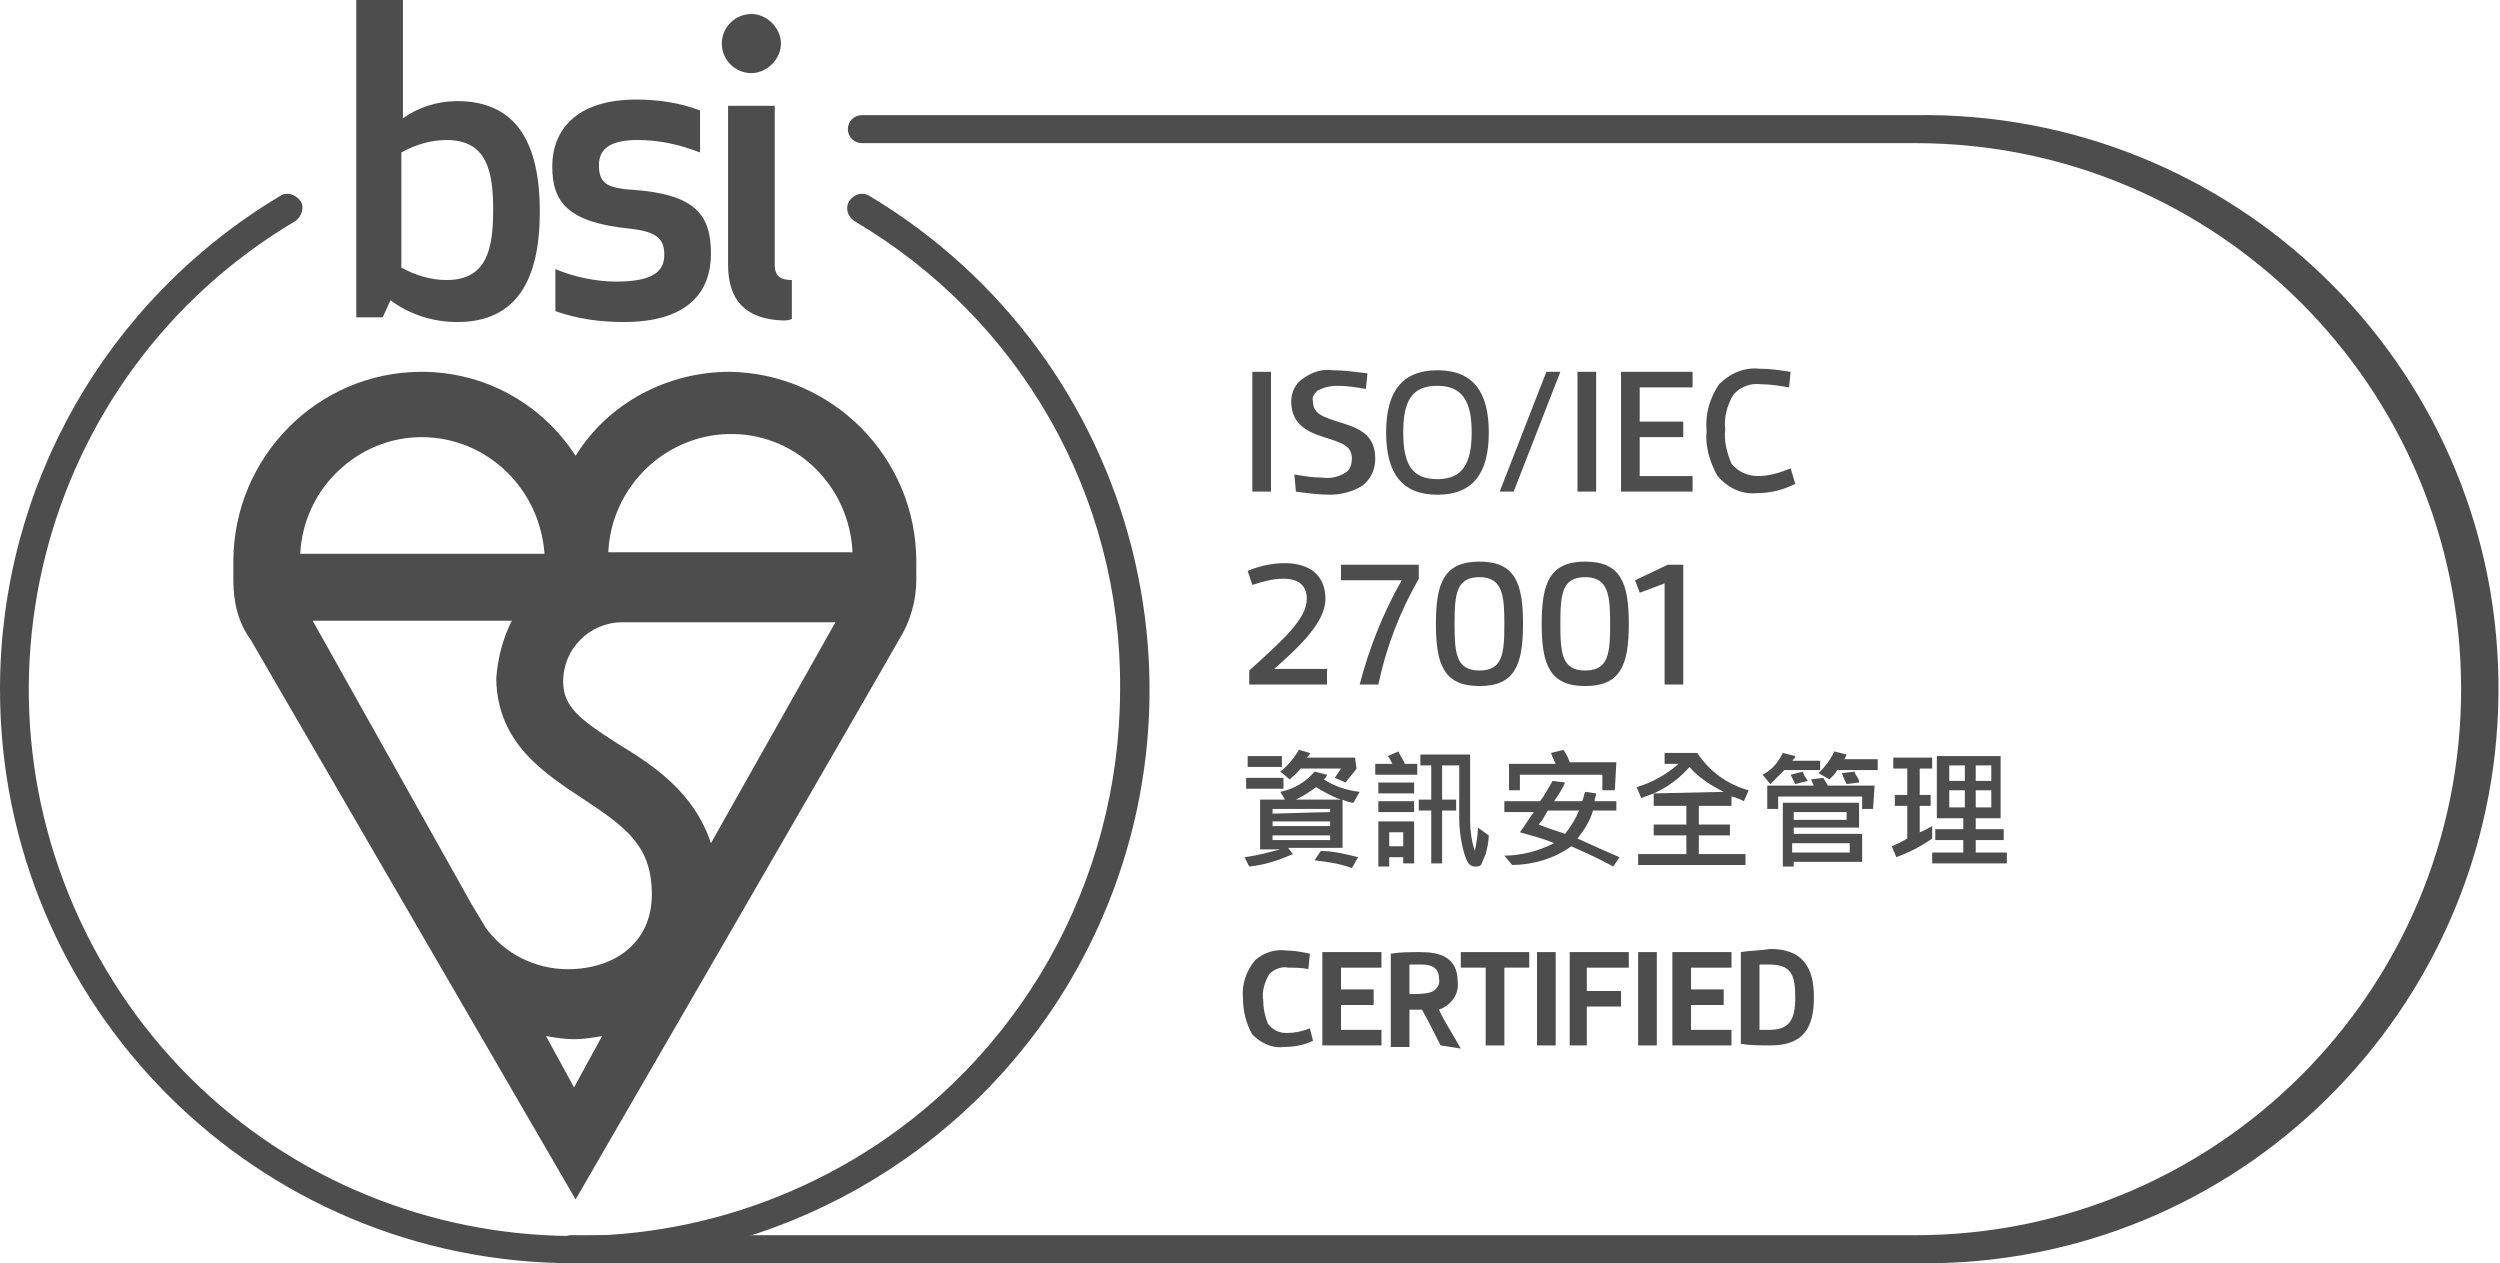
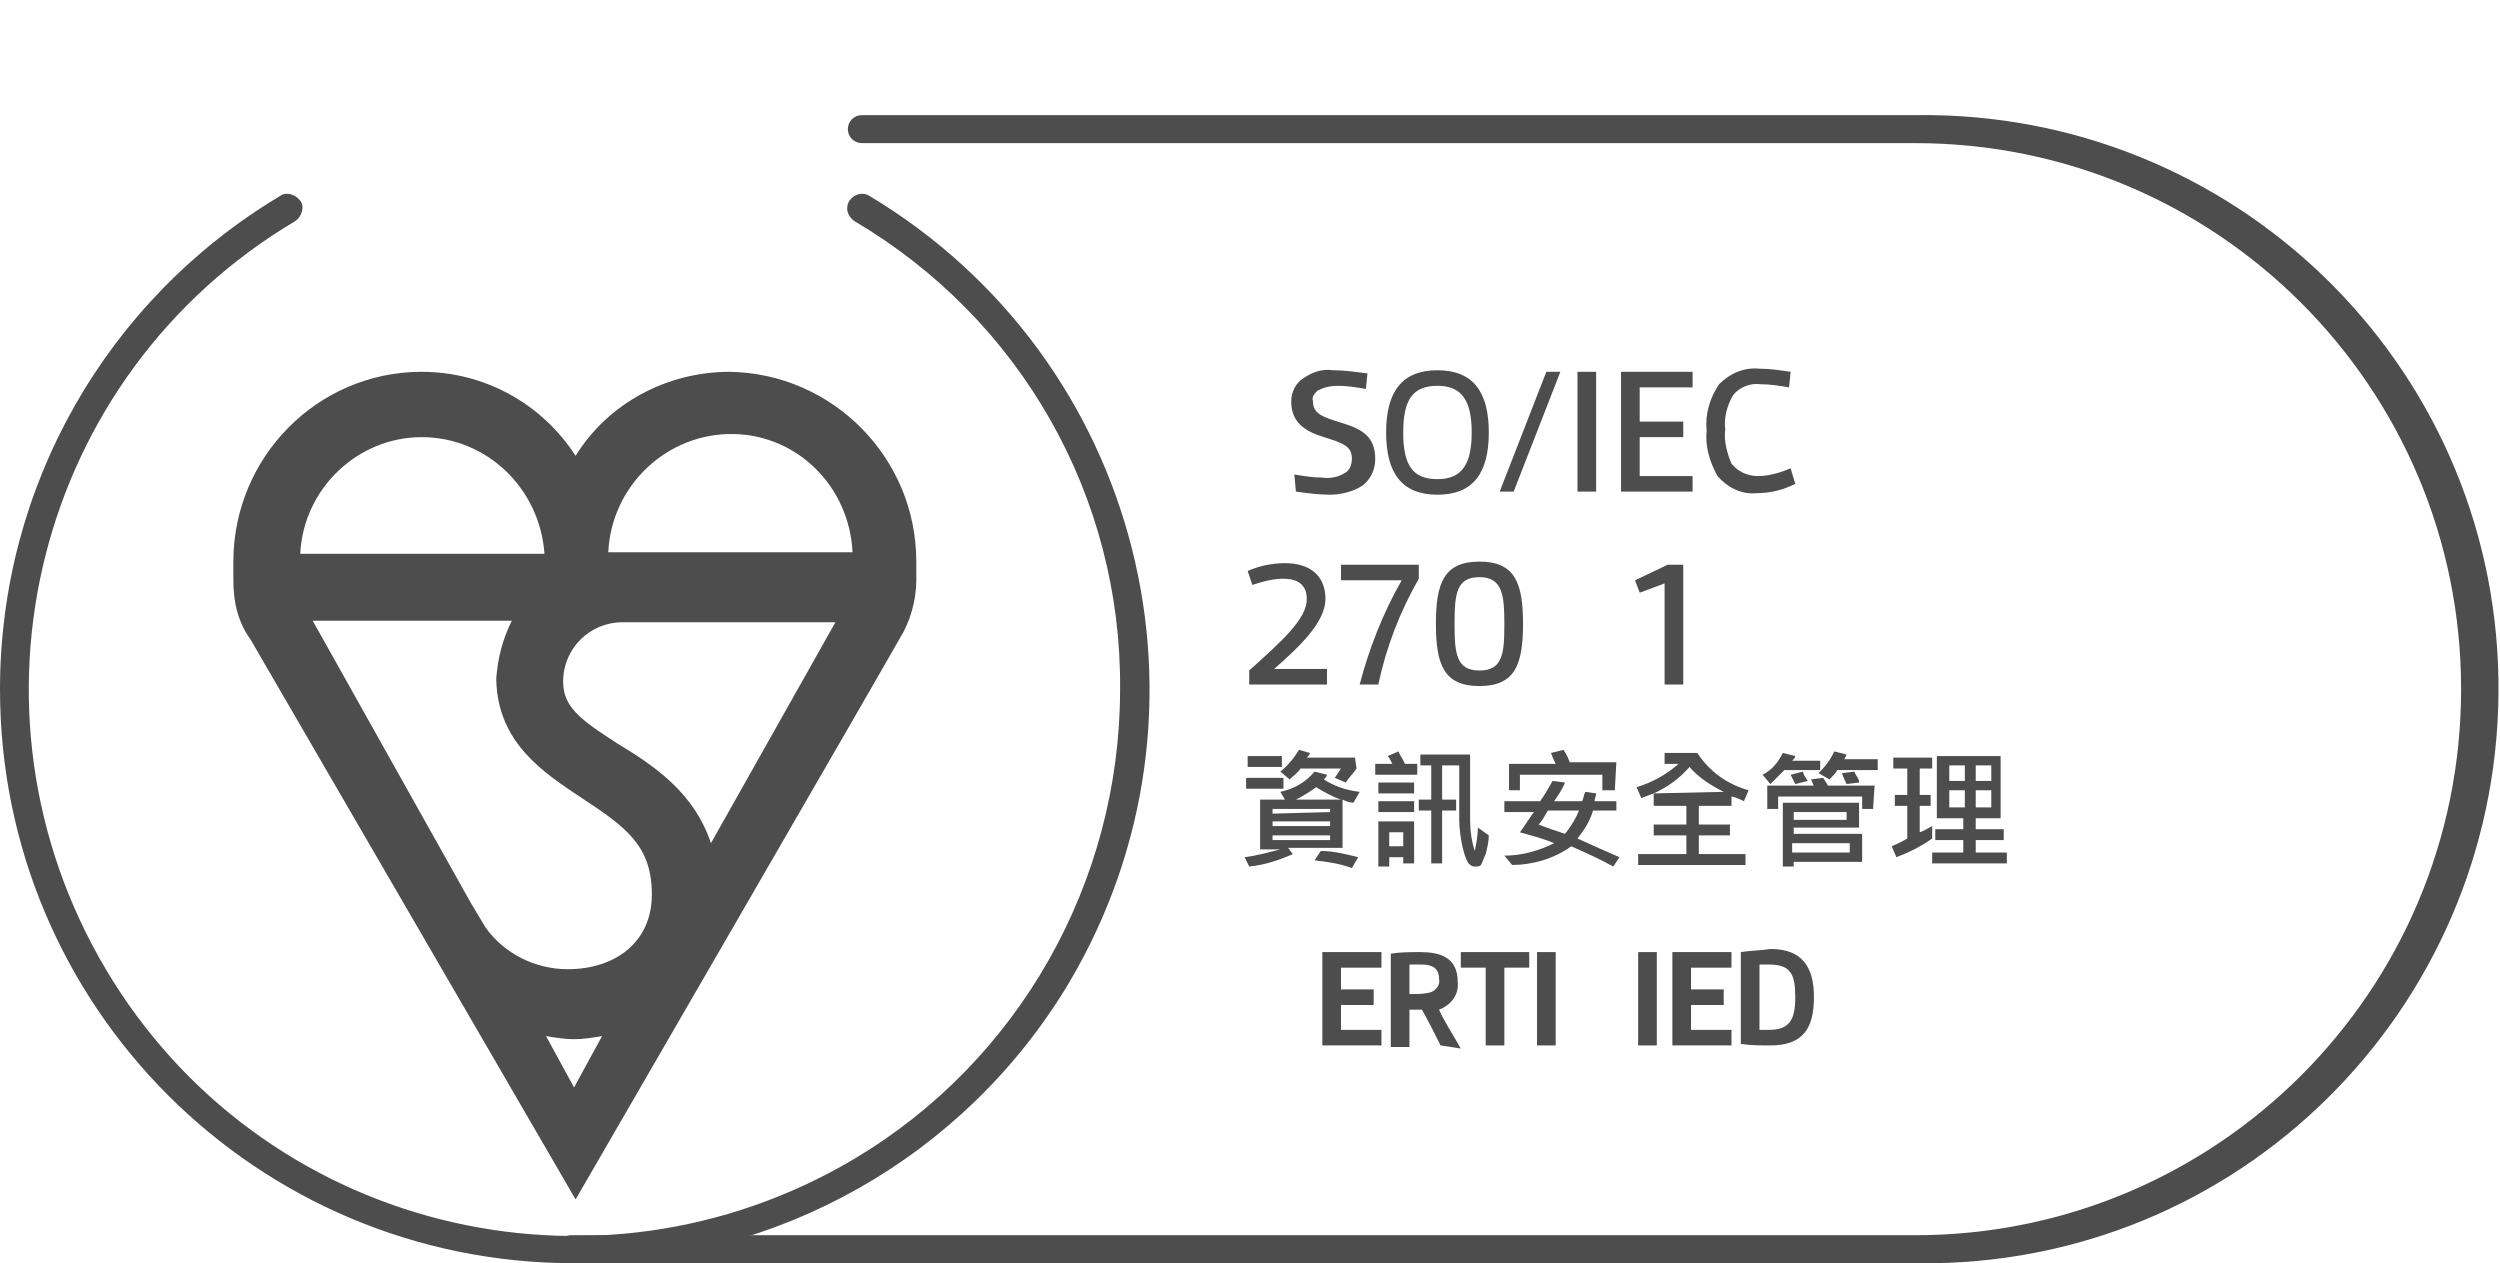
<svg xmlns="http://www.w3.org/2000/svg" version="1.1" x="0px" y="0px" viewBox="0 0 160.7 81.2" style="enable-background:new 0 0 160.7 81.2;" xml:space="preserve">
  <style type="text/css">
	.st0{fill:#4D4D4D;}
</style>
  <path class="st0" d="M123.1,81.2H36.9c-0.5,0.1-1-0.3-1-0.8c-0.1-0.5,0.3-1,0.8-1c0.1,0,0.1,0,0.2,0h86.2  c19.4,0,35.1-15.7,35.1-35.1c0-19.4-15.7-35.1-35.1-35.1c0,0,0,0,0,0H55.4c-0.5,0-0.9-0.4-0.9-0.9s0.4-0.9,0.9-0.9l0,0h67.7  c20.4-0.3,37.2,15.9,37.5,36.3s-15.9,37.2-36.3,37.5C123.9,81.2,123.5,81.2,123.1,81.2" />
  <path class="st0" d="M39.1,35.5c0.2-4.3,3.8-7.7,8.1-7.6c4.1,0.1,7.4,3.4,7.6,7.6H39.1 M45.7,54.2c-1.1-3.3-3.7-5-6-6.4  c-2.5-1.6-3.5-2.4-3.5-4c0-2.1,1.7-3.8,3.8-3.8h13.7L45.7,54.2z M35.1,66.6c0.6,0.1,1.2,0.2,1.8,0.2c0.6,0,1.2-0.1,1.8-0.2l-1.8,3.3  L35.1,66.6z M32.9,39.9c-0.6,1.2-0.9,2.4-1,3.7l0,0v0.1l0,0c0.1,4.1,3.1,6,5.5,7.6c2.9,1.9,4.5,3.1,4.5,6.2s-2.4,4.8-5.4,4.8  c-2.1,0-4.1-1-5.3-2.7l-0.9-1.5L20.1,39.9H32.9z M27.1,28.1c4.2,0,7.6,3.3,7.9,7.5H19.3C19.5,31.4,23,28.1,27.1,28.1 M46.9,23.9  c-4,0-7.8,2-9.9,5.4c-2.2-3.4-5.9-5.4-9.9-5.4c-6.7,0-12.1,5.5-12.1,12.2v1.2c0,1.4,0.3,2.7,1.1,3.8l20.9,36c0,0,19.8-34.2,20.8-36  c0.7-1.1,1.1-2.5,1.1-3.8v-1.2C58.9,29.4,53.5,24,46.9,23.9" />
-   <path class="st0" d="M29.4,6.5c-1.3,0-2.5,0.4-3.5,1.1V0h-3v20.4h1.7l0.5-1.1c1.2,0.9,2.7,1.4,4.3,1.4c3.8,0,5.3-2.7,5.3-7.1  S33.2,6.5,29.4,6.5 M28.7,9c2.6,0,3,2,3,4.5s-0.4,4.5-3,4.5c-1,0-2-0.3-2.9-0.8V9.8C26.7,9.3,27.7,9,28.7,9 M38.5,10.6  c0-1.2,1-1.6,2.5-1.6c1.4,0,2.7,0.3,4,0.8V7.1c-1.3-0.5-2.7-0.7-4.1-0.7c-3.9,0-5.4,2-5.4,4.3s1,3.6,5,4c1.8,0.2,2.2,0.7,2.2,1.7  c0,1.2-1,1.7-3.1,1.7c-1.3,0-2.7-0.3-3.9-0.8V20c1.4,0.5,2.9,0.7,4.4,0.7c4.2,0,5.6-2,5.6-4.4c0-2.5-1-3.8-5-4.1  C38.9,12.1,38.5,11.7,38.5,10.6 M50.3,20.6c0.2,0,0.4,0,0.6-0.1V18c-0.8,0-1.1-0.3-1.1-1V6.8h-3V17C46.8,19.3,47.9,20.5,50.3,20.6   M46.4,2.8c0,1.1,0.9,1.9,1.9,1.9s1.9-0.9,1.9-1.9s-0.9-1.9-1.9-1.9S46.4,1.7,46.4,2.8" />
  <path class="st0" d="M36.9,81.2C16.5,81.2,0,64.7,0,44.3c0-13,6.8-25,18-31.7c0.4-0.3,1-0.1,1.3,0.3s0.1,1-0.3,1.3  C2.3,24.1-3.1,45.6,6.8,62.3s31.4,22.1,48.1,12.2C65.5,68.2,72,56.7,72,44.3c0.1-12.4-6.4-23.8-17.1-30.1c-0.4-0.3-0.6-0.8-0.3-1.3  c0.3-0.4,0.8-0.6,1.3-0.3c17.5,10.5,23.2,33.1,12.8,50.6C62,74.4,49.9,81.2,36.9,81.2" />
-   <path class="st0" d="M84.4,66.9c-0.6,0.3-1.3,0.4-1.9,0.4c-0.8,0.1-1.5-0.3-2-0.8c-0.4-0.7-0.6-1.5-0.6-2.3  c-0.1-0.9,0.2-1.8,0.8-2.5c0.6-0.5,1.3-0.7,2-0.6c0.5,0,1,0.1,1.5,0.2l-0.1,1c-0.4-0.1-0.9-0.1-1.3-0.1c-0.4-0.1-0.9,0.1-1.2,0.4  c-0.3,0.5-0.5,1.1-0.4,1.7c0,0.5,0.1,1,0.3,1.5c0.3,0.4,0.7,0.6,1.2,0.6c0.5,0,1-0.1,1.5-0.3L84.4,66.9z" />
  <path class="st0" d="M85,67.2v-6h3.8v1h-2.6v1.4h2.1v1h-2.1v1.6h2.6v1L85,67.2z" />
  <path class="st0" d="M92.6,67.2c-0.4-0.8-0.8-1.6-1.2-2.3c-0.3,0-0.6,0-0.8,0v2.4h-1.2v-6c0.6-0.1,1.3-0.1,1.9-0.1  c1.2,0,2.4,0.3,2.4,1.9c0.1,0.8-0.4,1.5-1.2,1.8c0.3,0.7,0.9,1.6,1.4,2.5L92.6,67.2z M90.6,63.9c0.4,0,0.9,0,1.3-0.1  c0.4-0.1,0.7-0.5,0.6-0.9c0-0.7-0.5-0.9-1.1-0.9c-0.3,0-0.6,0-0.8,0V63.9z" />
  <path class="st0" d="M95.5,67.2v-5h-1.6v-1h4.4v1h-1.6v5H95.5z" />
  <path class="st0" d="M98.8,67.2v-6h1.2v6H98.8z" />
-   <path class="st0" d="M100.9,67.2v-6h3.8v1h-2.7v1.5h2.2v1h-2.2v2.5L100.9,67.2z" />
  <path class="st0" d="M105.3,67.2v-6h1.2v6H105.3z" />
  <path class="st0" d="M107.5,67.2v-6h3.8v1h-2.6v1.4h2.1v1h-2.1v1.6h2.6v1L107.5,67.2z" />
  <path class="st0" d="M111.9,61.2c0.6-0.1,1.3-0.1,1.9-0.2c2,0,2.8,1.1,2.8,3.1s-0.7,3.1-2.8,3.1c-0.6,0-1.3,0-1.9-0.1V61.2z   M113.1,66.2c0.2,0,0.4,0,0.6,0c1.3,0,1.7-0.6,1.7-2.1s-0.3-2.1-1.7-2.1c-0.2,0-0.4,0-0.6,0V66.2z" />
  <path class="st0" d="M87.4,50.9L87,51.6c-0.2,0-0.5-0.1-0.7-0.2v3.1h-3.5l0.3,0.4c-0.9,0.4-1.8,0.7-2.8,0.8L80,55.1  c0.8-0.1,1.5-0.3,2.3-0.5H81v-3.2h1.6l-0.3-0.5c0.9-0.2,1.6-0.6,2.2-1.3l0.8,0.2c0,0.1-0.1,0.2-0.2,0.3  C85.7,50.5,86.5,50.8,87.4,50.9z M82.5,50.7h-2.4V50h2.4V50.7z M82.4,49.3h-2.2v-0.7h2.2V49.3z M85.5,52.2V52h-3.7v0.3L85.5,52.2z   M85.5,53.1v-0.3h-3.7v0.3H85.5z M85.5,54v-0.3h-3.7V54L85.5,54z M87.2,49.4c-0.2,0.3-0.5,0.6-0.7,0.9L85.8,50l0.4-0.6h-2.6  c-0.2,0.3-0.5,0.5-0.7,0.7l-0.6-0.5c0.5-0.4,0.9-0.9,1.2-1.4l0.7,0.2c0,0.1-0.1,0.2-0.2,0.3h3.1L87.2,49.4z M86.2,51.4  c-0.6-0.2-1.1-0.5-1.6-0.8c-0.4,0.3-0.9,0.6-1.3,0.8H86.2z M87.3,55.1l-0.4,0.7c-0.8-0.3-1.6-0.4-2.4-0.5l0.4-0.6  C85.7,54.7,86.5,54.9,87.3,55.1L87.3,55.1z" />
  <path class="st0" d="M91.1,49.8h-2.7v-0.7h1.1c-0.1-0.2-0.2-0.4-0.3-0.5l0.7-0.3c0.1,0.3,0.3,0.5,0.4,0.8h0.8L91.1,49.8z M90.9,51  h-2.3v-0.7h2.3V51z M90.9,52.2h-2.3v-0.7h2.3V52.2z M90.9,55.5h-0.7v-0.4h-0.9v0.6h-0.7v-2.9h2.3L90.9,55.5z M90.2,54.4v-0.9h-0.9  v0.9H90.2z M95.7,53.7c0,0.4-0.1,0.8-0.2,1.2c-0.1,0.2-0.2,0.5-0.3,0.7c-0.1,0.1-0.2,0.1-0.4,0.1c-0.2,0-0.3-0.1-0.4-0.2  c-0.2-0.3-0.3-0.7-0.4-1.1c-0.1-0.5-0.2-1.1-0.2-1.7v-3.5h-1.1v2.2h0.9v0.7h-0.9v3.4H92v-3.4h-0.8v-0.7H92v-2.2h-0.7v-0.7h3.2v4.3  c0,0.6,0.1,1.3,0.3,1.9c0.1-0.5,0.2-1,0.2-1.5L95.7,53.7z" />
  <path class="st0" d="M104,52.1h-1.6c-0.2,0.7-0.6,1.3-1,1.8c1.1,0.5,2,0.9,2.7,1.2l-0.4,0.6c-0.9-0.5-1.8-0.9-2.7-1.3  c-1.1,0.8-2.5,1.2-3.8,1.2L96.7,55c1.1,0,2.2-0.3,3.2-0.8c-0.7-0.3-1.5-0.5-2.2-0.7c0.3-0.4,0.6-0.9,0.9-1.3h-1.9v-0.7h2.3  c0.3-0.4,0.5-0.8,0.8-1.3l0.8,0.1c-0.2,0.5-0.5,0.9-0.7,1.2h1.8c0.1-0.2,0.1-0.4,0.2-0.6l0.7,0.1c0,0.2-0.1,0.3-0.1,0.5h1.4V52.1z   M103.8,50.8H103v-1h-5.3v1H97v-1.7h3c-0.1-0.2-0.2-0.4-0.3-0.7l0.8-0.2c0.2,0.3,0.3,0.5,0.4,0.8h3L103.8,50.8z M101.5,52.1h-2  c-0.2,0.3-0.3,0.6-0.6,0.9c0.5,0.2,1.1,0.4,1.7,0.6C101,53.1,101.3,52.6,101.5,52.1L101.5,52.1z" />
  <path class="st0" d="M112.4,50.8l-0.3,0.7c-0.4-0.2-0.7-0.3-0.8-0.3v0.6h-2.1v1.2h2v0.7h-2v1.2h3v0.7h-6.9v-0.7h3.1v-1.2h-2.1v-0.7  h2.1v-1.2h-2.1V51l-0.8,0.3l-0.3-0.7c1-0.3,1.9-0.8,2.7-1.5H107v-0.7h2.1C109.9,49.6,111,50.4,112.4,50.8z M110.8,50.9  c-0.8-0.4-1.6-0.9-2.2-1.6c-0.6,0.7-1.4,1.3-2.3,1.7L110.8,50.9z" />
  <path class="st0" d="M116.9,49.5h-2.2c-0.3,0.3-0.6,0.6-0.9,0.9l-0.5-0.6c0.6-0.3,1-0.8,1.3-1.4l0.8,0.2c0,0.1-0.1,0.2-0.2,0.3h1.8  V49.5z M120.4,52h-0.7v-0.8h-5.4V52h-0.7v-1.5h3c-0.1-0.1-0.1-0.3-0.2-0.4l0.8-0.1c0.1,0.2,0.2,0.3,0.3,0.5h3L120.4,52z M119.7,55.4  h-4.4v0.3h-0.7v-4.1h4.9v1.6h-4.2v0.4h4.4V55.4z M116.2,50.2l-0.8,0.2c-0.1-0.2-0.2-0.4-0.3-0.6l0.8-0.2  C115.9,49.8,116.1,50,116.2,50.2L116.2,50.2z M118.7,52.7v-0.5h-3.4v0.5H118.7z M118.9,54.8v-0.6h-3.7v0.6H118.9z M120.7,49.5h-2.6  c-0.1,0.2-0.3,0.4-0.5,0.6l-0.7-0.4c0.4-0.4,0.8-0.9,1-1.4l0.8,0.2c-0.1,0.2-0.1,0.3-0.2,0.3h2.2L120.7,49.5z M119.5,50.3l-0.8,0.1  c-0.1-0.2-0.2-0.4-0.3-0.7l0.8-0.1C119.3,49.9,119.5,50,119.5,50.3L119.5,50.3z" />
  <path class="st0" d="M124.2,53.9c-0.7,0.5-1.5,0.9-2.3,1.2l-0.3-0.7c0.2-0.1,0.5-0.2,1-0.5v-2.1h-0.8v-0.7h0.8v-1.7h-0.9v-0.7h2.5  v0.7h-0.8v1.7h0.7v0.7h-0.7v1.7c0.3-0.1,0.6-0.3,0.8-0.4L124.2,53.9z M129,55.5h-4.8v-0.7h2V54h-1.8v-0.7h1.8v-0.7h-1.7v-4h4.1v4  H127v0.7h1.8V54H127v0.8h2V55.5z M126.3,50.2v-1h-1v1H126.3z M126.3,51.9v-1.1h-1v1.1H126.3z M128,50.2v-1h-1v1H128z M128,51.9v-1.1  h-1v1.1H128z" />
-   <path class="st0" d="M80.5,31.6v-7.7h1.2v7.7L80.5,31.6z" />
  <path class="st0" d="M83.2,30.5c0.6,0.1,1.2,0.2,1.8,0.2c0.6,0.1,1.2-0.1,1.6-0.4c0.2-0.2,0.3-0.5,0.3-0.8c0-0.8-0.5-1-1.8-1.4  S83,27.1,83,25.8c0-0.6,0.3-1.2,0.8-1.5c0.6-0.4,1.2-0.6,1.9-0.5c0.7,0,1.4,0.1,2.2,0.2l-0.1,1c-0.6-0.1-1.2-0.2-1.8-0.2  c-0.5,0-0.9,0.1-1.3,0.3c-0.2,0.2-0.4,0.4-0.3,0.7c0,0.8,0.6,1,1.9,1.4s2.1,0.9,2.1,2.3c0,0.7-0.3,1.3-0.8,1.7  c-0.6,0.4-1.4,0.6-2.1,0.6c-0.7,0-1.5-0.1-2.2-0.2L83.2,30.5z" />
  <path class="st0" d="M89.1,27.8c0-2.6,1-4,3.3-4s3.3,1.4,3.3,4s-1,4-3.3,4S89.1,30.4,89.1,27.8z M94.6,27.8c0-2-0.6-3-2.2-3  s-2.2,0.9-2.2,3s0.6,3,2.2,3S94.6,29.8,94.6,27.8z" />
  <path class="st0" d="M96.4,31.6l3-7.7h0.9l-3,7.7H96.4z" />
  <path class="st0" d="M101.4,31.6v-7.7h1.2v7.7L101.4,31.6z" />
  <path class="st0" d="M104.2,31.6v-7.7h4.6v1h-3.4v2.2h2.8v1h-2.8v2.5h3.4v1L104.2,31.6z" />
  <path class="st0" d="M115.4,31.1c-0.8,0.4-1.6,0.6-2.5,0.6c-1,0.1-1.9-0.4-2.5-1.1c-0.5-0.9-0.8-1.9-0.7-2.9c-0.1-1.1,0.2-2.1,0.8-3  c0.7-0.7,1.6-1.1,2.6-1c0.7,0,1.3,0.1,2,0.2l-0.1,1c-0.6-0.1-1.2-0.2-1.8-0.2c-0.7-0.1-1.4,0.2-1.8,0.7c-0.4,0.7-0.6,1.5-0.5,2.2  c-0.1,0.7,0.1,1.5,0.4,2.2c0.4,0.5,1,0.8,1.7,0.8c0.7,0,1.4-0.2,2.1-0.5L115.4,31.1z" />
  <path class="st0" d="M80.3,44v-0.9c2.1-1.9,3.7-3.3,3.7-4.6c0-1-0.7-1.3-1.5-1.3c-0.7,0-1.4,0.2-2,0.4l-0.3-0.9  c0.7-0.3,1.5-0.5,2.4-0.5c1.6,0,2.6,0.8,2.6,2.3s-1.7,3.1-3.3,4.5h3.4v1H80.3z" />
  <path class="st0" d="M87.4,44c0.6-2.3,1.5-4.6,2.7-6.7h-3.9v-1h5v0.9c-1.2,2.1-2.1,4.4-2.6,6.8H87.4z" />
  <path class="st0" d="M92.3,40.1c0-2.6,0.5-4,2.8-4s2.8,1.4,2.8,4s-0.5,4-2.8,4S92.3,42.7,92.3,40.1z M96.7,40.1c0-1.8-0.1-3-1.6-3  s-1.6,1.1-1.6,3s0.1,3,1.6,3S96.7,42,96.7,40.1z" />
-   <path class="st0" d="M99.1,40.1c0-2.6,0.5-4,2.8-4s2.8,1.4,2.8,4s-0.5,4-2.8,4S99.1,42.7,99.1,40.1z M103.5,40.1c0-1.8-0.1-3-1.6-3  s-1.6,1.1-1.6,3s0.1,3,1.6,3S103.5,42,103.5,40.1z" />
  <path class="st0" d="M107,44v-6.5l-1.6,0.6l-0.3-0.8l2.1-1h1V44H107z" />
</svg>